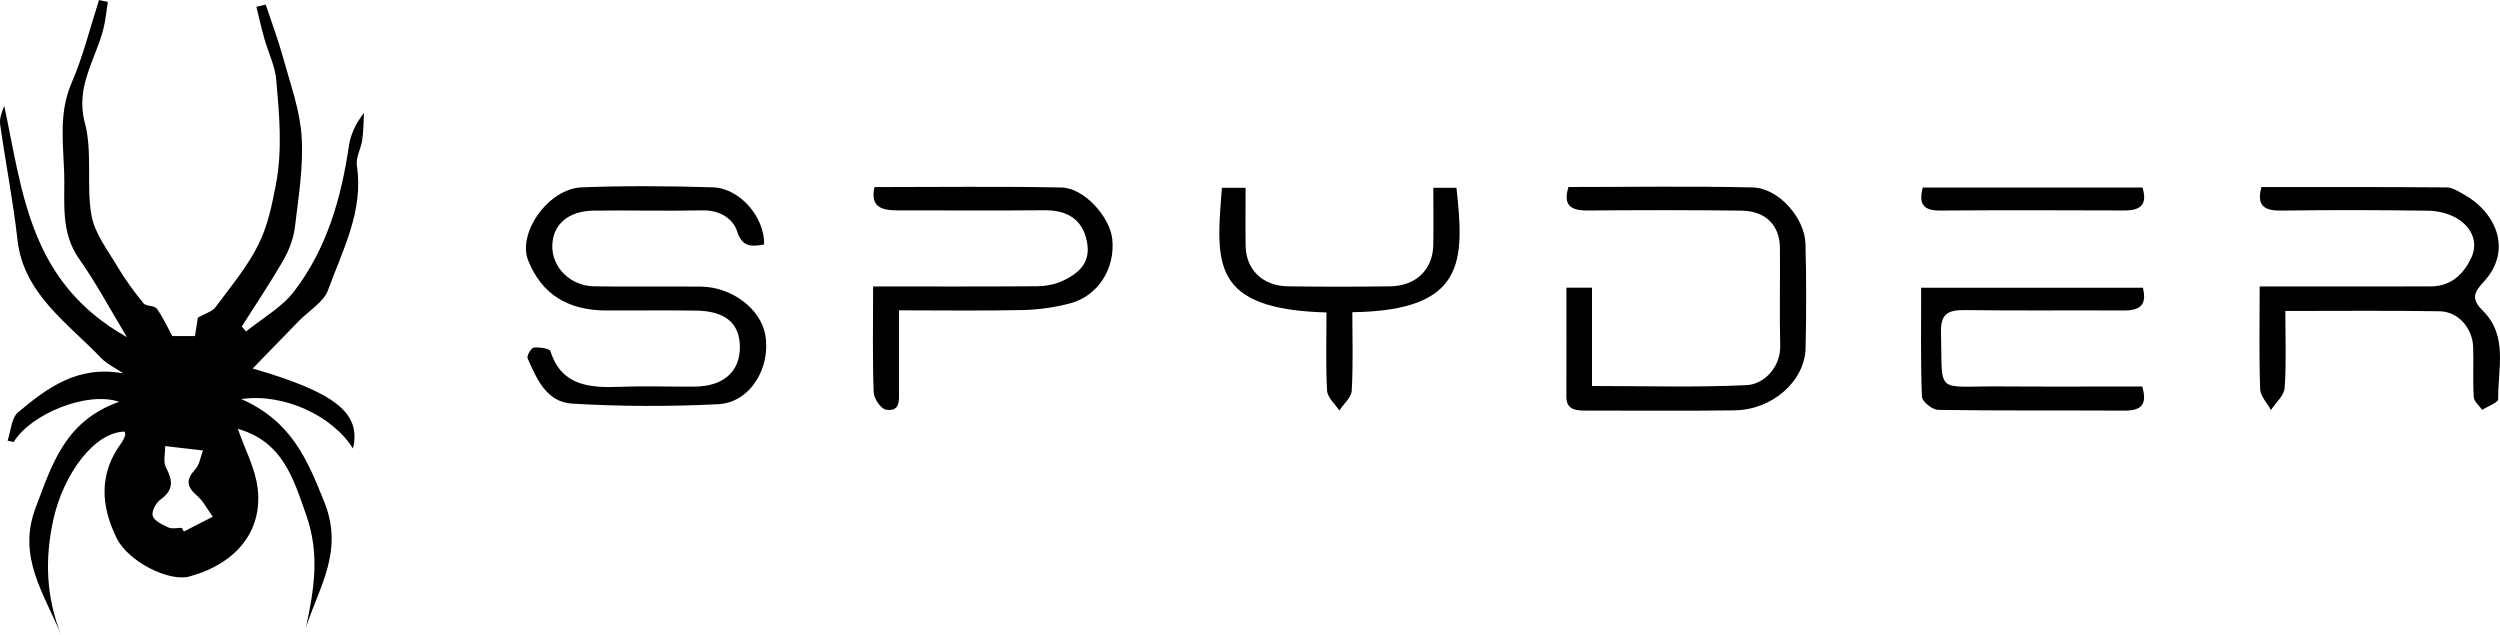
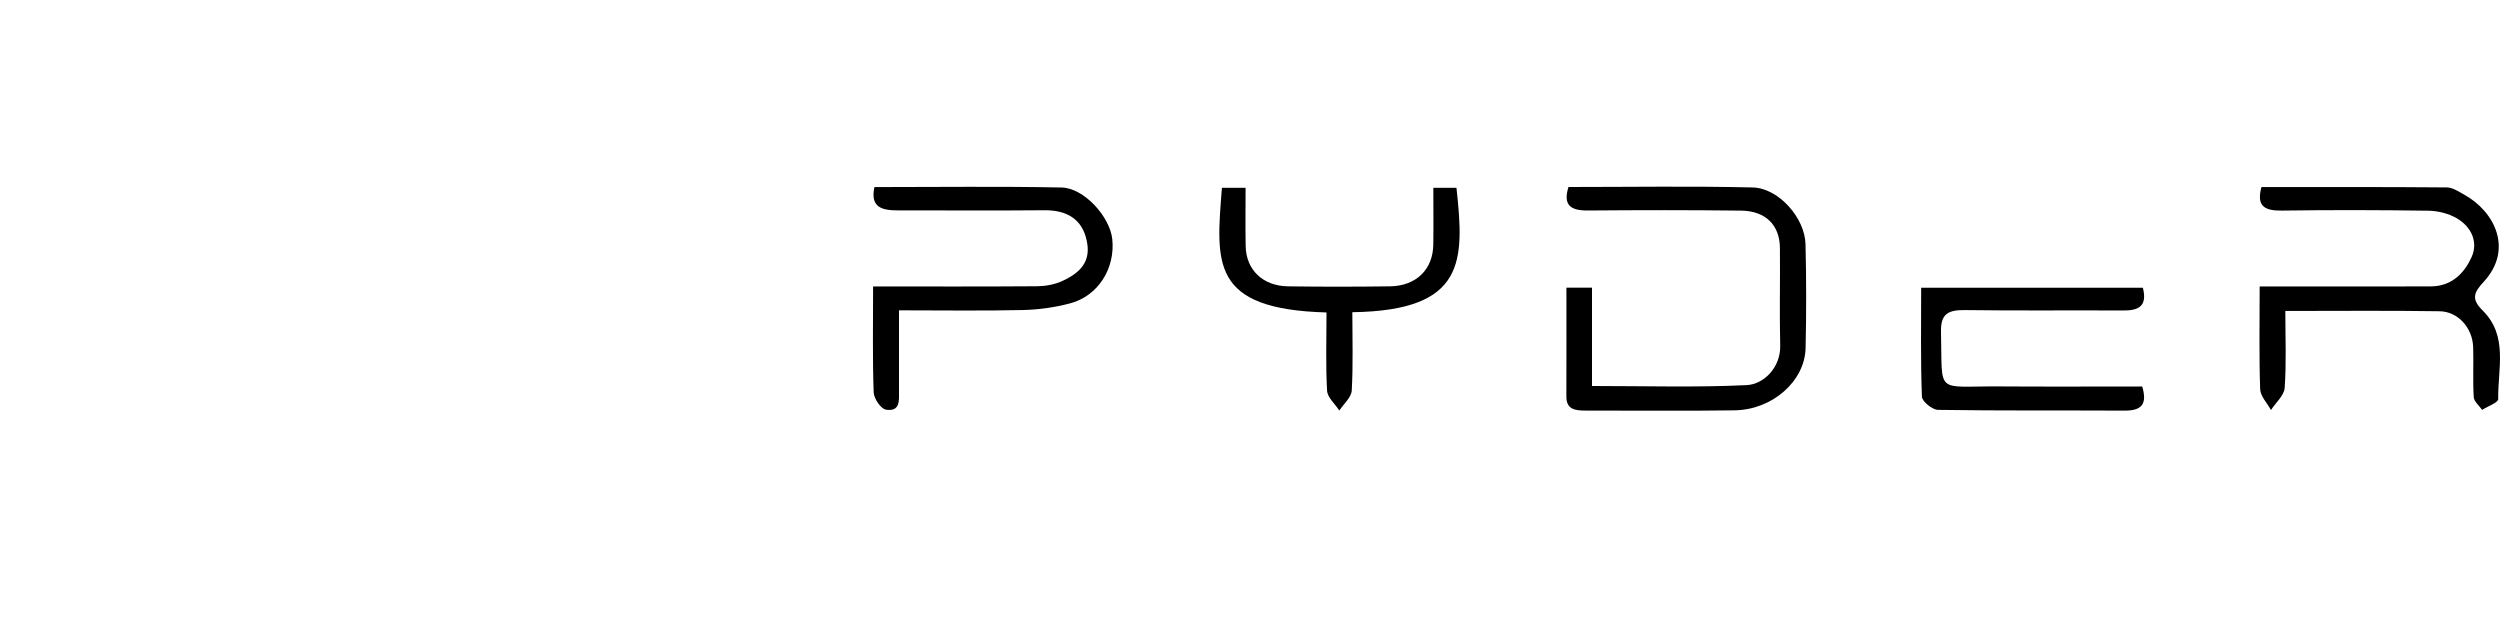
<svg xmlns="http://www.w3.org/2000/svg" id="_Слой_1" data-name="Слой 1" viewBox="0 0 600 152.35">
  <defs>
    <style>
      .cls-1 {
        stroke-width: 0px;
      }
    </style>
  </defs>
-   <path class="cls-1" d="m29.53,89.56c-1.77-1.2-3.84-2.16-5.27-3.65-8.15-8.5-18.63-15.49-20.06-28.32C3.16,48.33,1.35,39.15.04,29.91c-.21-1.46.39-3.02.98-4.49,4.43,20.63,5.96,42.34,29.45,55.5-4.16-6.88-7.4-13.02-11.41-18.68-4.67-6.59-3.42-13.79-3.66-20.9-.25-7.22-1.29-14.36,1.8-21.48,2.77-6.4,4.42-13.22,6.56-19.85.7.15,1.4.29,2.11.44-.33,2.13-.51,4.29-1.03,6.38-1.86,7.43-6.8,13.95-4.49,22.59,1.9,7.09.32,14.94,1.6,22.25.76,4.34,3.91,8.38,6.28,12.39,1.8,3.05,3.96,5.95,6.21,8.73.6.74,2.62.52,3.17,1.26,1.44,1.96,2.44,4.22,3.74,6.6h5.44c.3-1.87.55-3.47.7-4.43,1.74-.99,3.45-1.45,4.23-2.5,3.61-4.84,7.56-9.59,10.23-14.88,2.27-4.49,3.33-9.62,4.27-14.57,1.59-8.33.82-16.77.08-25.12-.29-3.34-1.92-6.56-2.85-9.86-.71-2.54-1.29-5.11-1.92-7.66.74-.18,1.48-.36,2.23-.54,1.41,4.23,3,8.42,4.17,12.7,1.72,6.27,4.05,12.57,4.46,18.95.46,7.18-.74,14.47-1.6,21.68-.33,2.71-1.35,5.5-2.73,7.92-3.12,5.45-6.66,10.69-10.04,16.02.34.4.69.79,1.03,1.19,3.89-3.16,8.6-5.78,11.52-9.6,7.9-10.34,11.31-22.38,13.16-34.87.4-2.71,1.54-5.32,3.63-7.98-.13,2.16-.12,4.34-.42,6.48-.3,2.09-1.59,4.22-1.29,6.18,1.66,10.8-3.4,20.22-6.92,29.87-1.05,2.88-4.62,4.96-7.02,7.42-3.76,3.86-7.51,7.72-11.07,11.39,19.84,5.76,26.13,10.71,24.07,19.21-4.81-7.79-16.53-13.36-26.81-11.88,12,5.3,15.81,14.39,19.95,24.76,4.71,11.81-1.26,20.27-4.42,30.07,1.92-8.96,3.37-17.52.12-26.82-3.22-9.21-5.74-17.76-16.48-20.87,1.71,4.91,4.16,9.42,4.75,14.14,1.3,10.36-5.1,18.22-16.33,21.3-4.94,1.36-14.73-3.57-17.5-9.21-3.78-7.7-4.32-15.43,1.13-22.81.4-.54.67-1.16.9-1.78.1-.28-.04-.64-.08-.97-7.36.12-14.69,10.25-17.09,20.94-2.16,9.62-1.8,18.69,1.81,27.86-4.01-9.85-10.6-18.69-6.11-30.52,3.98-10.48,7.01-20.77,20.02-25.43-7.73-2.63-21.26,2.98-25.28,9.66-.49-.11-.98-.23-1.47-.34.81-2.32.87-5.42,2.55-6.82,6.91-5.78,14.21-11.31,25.13-9.33Zm14.1,37.1l.49.91c2.31-1.19,4.63-2.38,6.94-3.56-1.24-1.7-2.2-3.68-3.78-5.04-2.48-2.14-2.72-3.86-.44-6.3,1.07-1.15,1.27-3.02,1.87-4.56-3.02-.35-6.04-.7-9.07-1.05.03,1.75-.54,3.78.22,5.2,1.62,3.05,1.84,5.32-1.32,7.62-1.13.82-2.23,2.88-1.88,3.96.39,1.2,2.35,2.1,3.82,2.77.86.39,2.09.07,3.15.07Z" />
-   <path class="cls-1" d="m183.39,58.67c-3.46.65-5.34.43-6.51-3.22-.94-2.93-4.1-5.05-8.26-4.96-8.71.18-17.42-.05-26.13.06-6.11.07-9.83,3.35-9.94,8.39-.11,5.23,4.31,9.69,10.06,9.78,8.53.14,17.07-.01,25.6.07,7.44.07,14.32,5.32,15.45,11.54,1.41,7.74-3.49,16.28-11.28,16.68-11.65.59-23.4.55-35.04-.14-6.28-.37-8.54-6.04-10.71-10.85-.28-.61.85-2.52,1.5-2.6,1.32-.16,3.78.23,3.99.89,2.56,8.14,9.14,8.83,16.61,8.53,6.03-.24,12.09,0,18.13-.06,6.79-.08,10.73-3.62,10.71-9.48-.02-5.74-3.5-8.68-10.62-8.76-7.11-.08-14.22-.01-21.33-.02-9.44-.02-15.61-3.95-18.85-11.99-2.65-6.59,4.81-17.26,12.87-17.57,10.47-.4,20.98-.32,31.46,0,6.47.2,12.45,7.18,12.29,13.72Z" />
  <path class="cls-1" d="m548.48,74.65c0,6.53.27,12.51-.16,18.44-.13,1.83-2.14,3.55-3.29,5.32-.9-1.67-2.53-3.32-2.59-5.01-.28-7.96-.12-15.94-.12-24.65,6.28,0,12.24,0,18.21,0,7.64,0,15.28.02,22.92-.02,5.08-.03,8.05-3.32,9.72-7,1.63-3.57.05-7.27-3.6-9.38-1.92-1.11-4.46-1.74-6.74-1.78-11.73-.17-23.46-.2-35.18-.03-4.18.06-6.15-1.08-4.9-5.64,14.72,0,29.59-.05,44.47.08,1.42.01,2.89,1.01,4.22,1.75,7.38,4.12,11.79,13.19,4.62,20.94-2.21,2.39-3.11,4.01-.25,6.82,6.22,6.12,3.64,14.03,3.76,21.29.01.84-2.51,1.73-3.86,2.59-.7-1.02-1.95-2.01-2.01-3.06-.25-3.98-.01-7.99-.14-11.98-.15-4.61-3.59-8.56-8.07-8.63-12.05-.19-24.11-.07-37-.07Z" />
  <path class="cls-1" d="m376.42,44.88c14.78,0,29.51-.24,44.23.11,6.22.15,12.51,7.3,12.67,13.59.21,8.33.21,16.66.02,24.99-.19,7.91-7.98,14.78-17.01,14.91-11.91.18-23.83.03-35.74.06-2.54,0-4.67-.25-4.66-3.36.03-8.63.01-17.26.01-26.14h6.14v23.6c12.76,0,24.97.37,37.13-.21,4.12-.2,8.16-4.26,8.04-9.47-.19-7.83.01-15.66-.07-23.49-.06-5.48-3.45-8.85-9.32-8.92-12.27-.15-24.54-.13-36.81-.03-4.21.03-5.95-1.36-4.61-5.66Z" />
  <path class="cls-1" d="m209.53,68.75c13.54,0,26.47.05,39.4-.05,2-.02,4.17-.42,5.96-1.23,5.35-2.41,7.16-5.63,5.67-10.7-1.31-4.45-4.87-6.35-9.87-6.31-11.73.11-23.47.02-35.2.03-3.76,0-6.71-.68-5.62-5.59,15.09,0,30-.2,44.89.1,5.44.11,11.63,7.04,12.19,12.42.72,7.01-3.39,13.59-10.1,15.38-3.67.97-7.56,1.53-11.37,1.61-9.72.22-19.45.07-29.72.07,0,6.84,0,13.12,0,19.41,0,2.16.33,4.97-3.12,4.43-1.24-.19-2.91-2.68-2.96-4.16-.29-8.14-.14-16.3-.14-25.42Z" />
  <path class="cls-1" d="m318.36,74.99c-27.97-.77-26.5-11.91-25.1-29.92h5.68c0,4.78-.07,9.39.02,14,.1,5.67,4.09,9.55,10.13,9.65,8.17.12,16.35.11,24.52,0,6.25-.08,10.29-4.03,10.38-9.98.07-4.46.01-8.92.01-13.67h5.55c1.91,17.56,2.27,29.48-24.99,29.86,0,6.25.21,12.53-.14,18.79-.09,1.65-1.94,3.21-2.98,4.81-1.03-1.58-2.84-3.12-2.94-4.75-.35-6.12-.14-12.28-.14-18.8Z" />
  <path class="cls-1" d="m514.29,69.06c1.11,4.39-.96,5.49-4.76,5.46-12.61-.08-25.23.08-37.84-.1-4.22-.06-5.96.92-5.85,5.3.38,15.19-1.56,12.92,13.89,13.02,11.51.08,23.02.02,34.4.02,1.27,4.24-.13,5.81-4.23,5.79-14.92-.08-29.85.05-44.77-.18-1.37-.02-3.83-2.02-3.87-3.16-.33-8.61-.18-17.23-.18-26.16h53.23Z" />
-   <path class="cls-1" d="m461.45,45.01h52.75c1.2,3.94-.29,5.52-4.32,5.5-14.76-.05-29.53-.09-44.29.02-4.45.03-5-2.02-4.14-5.53Z" />
</svg>